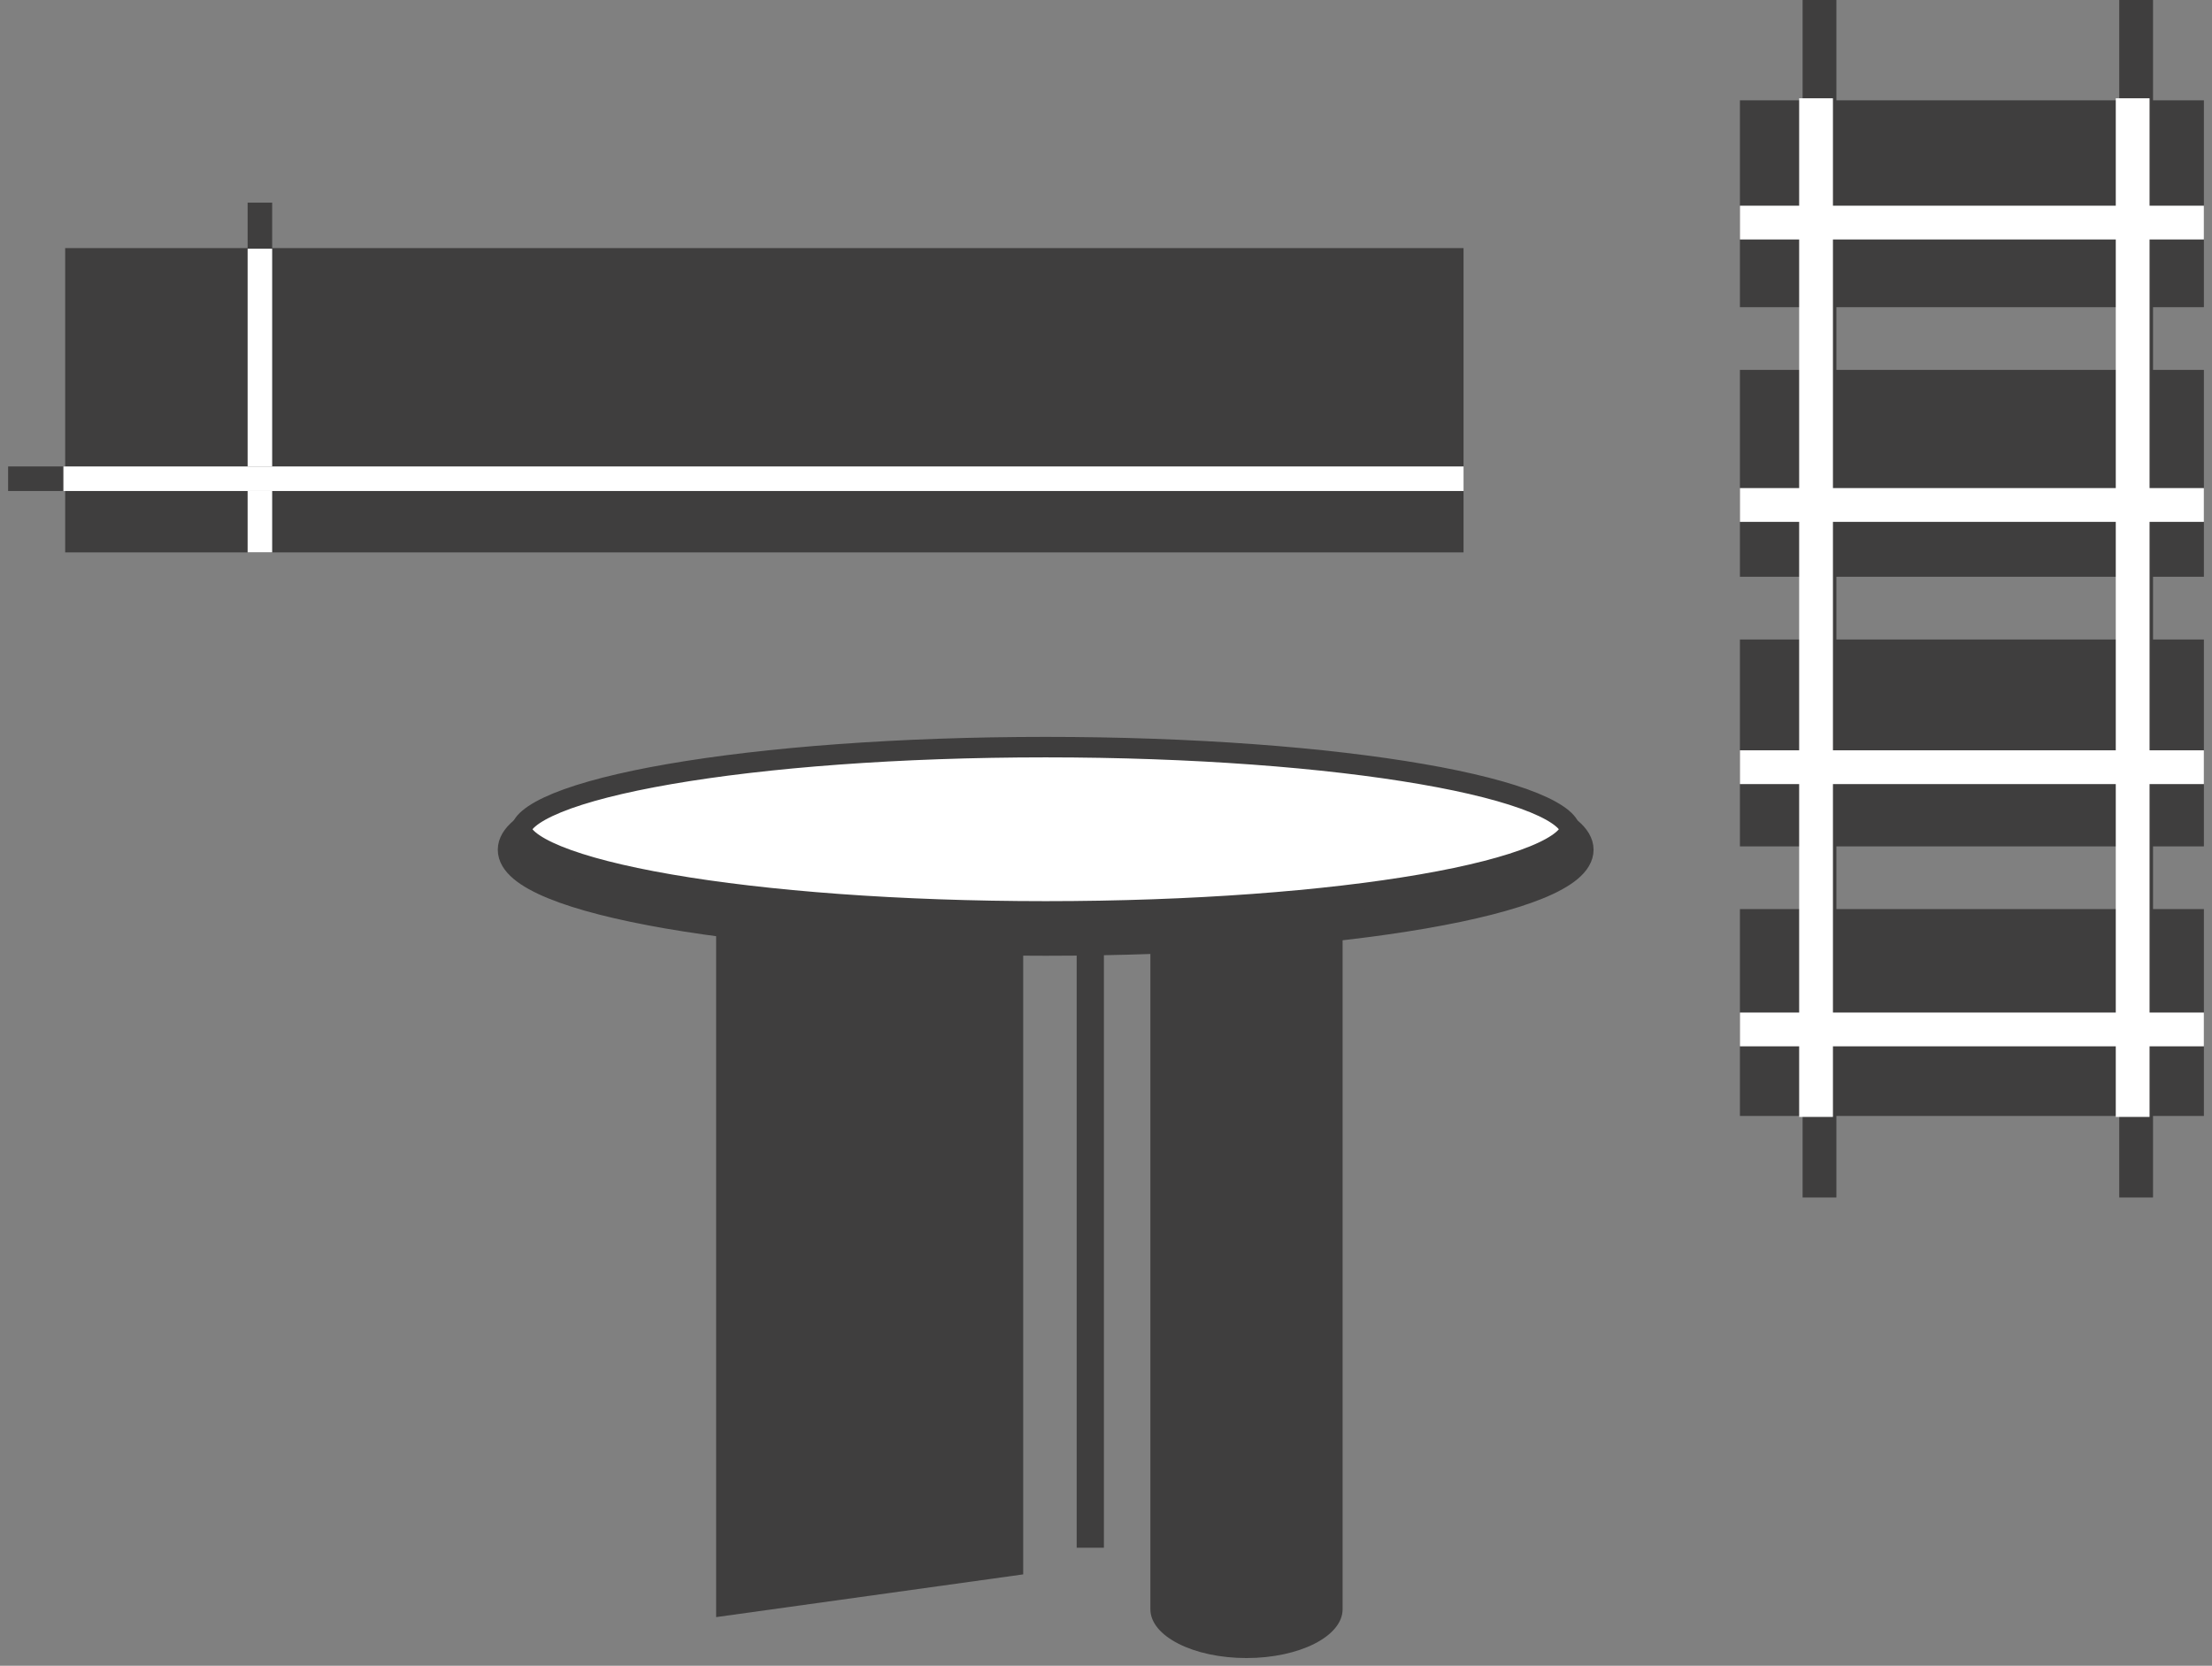
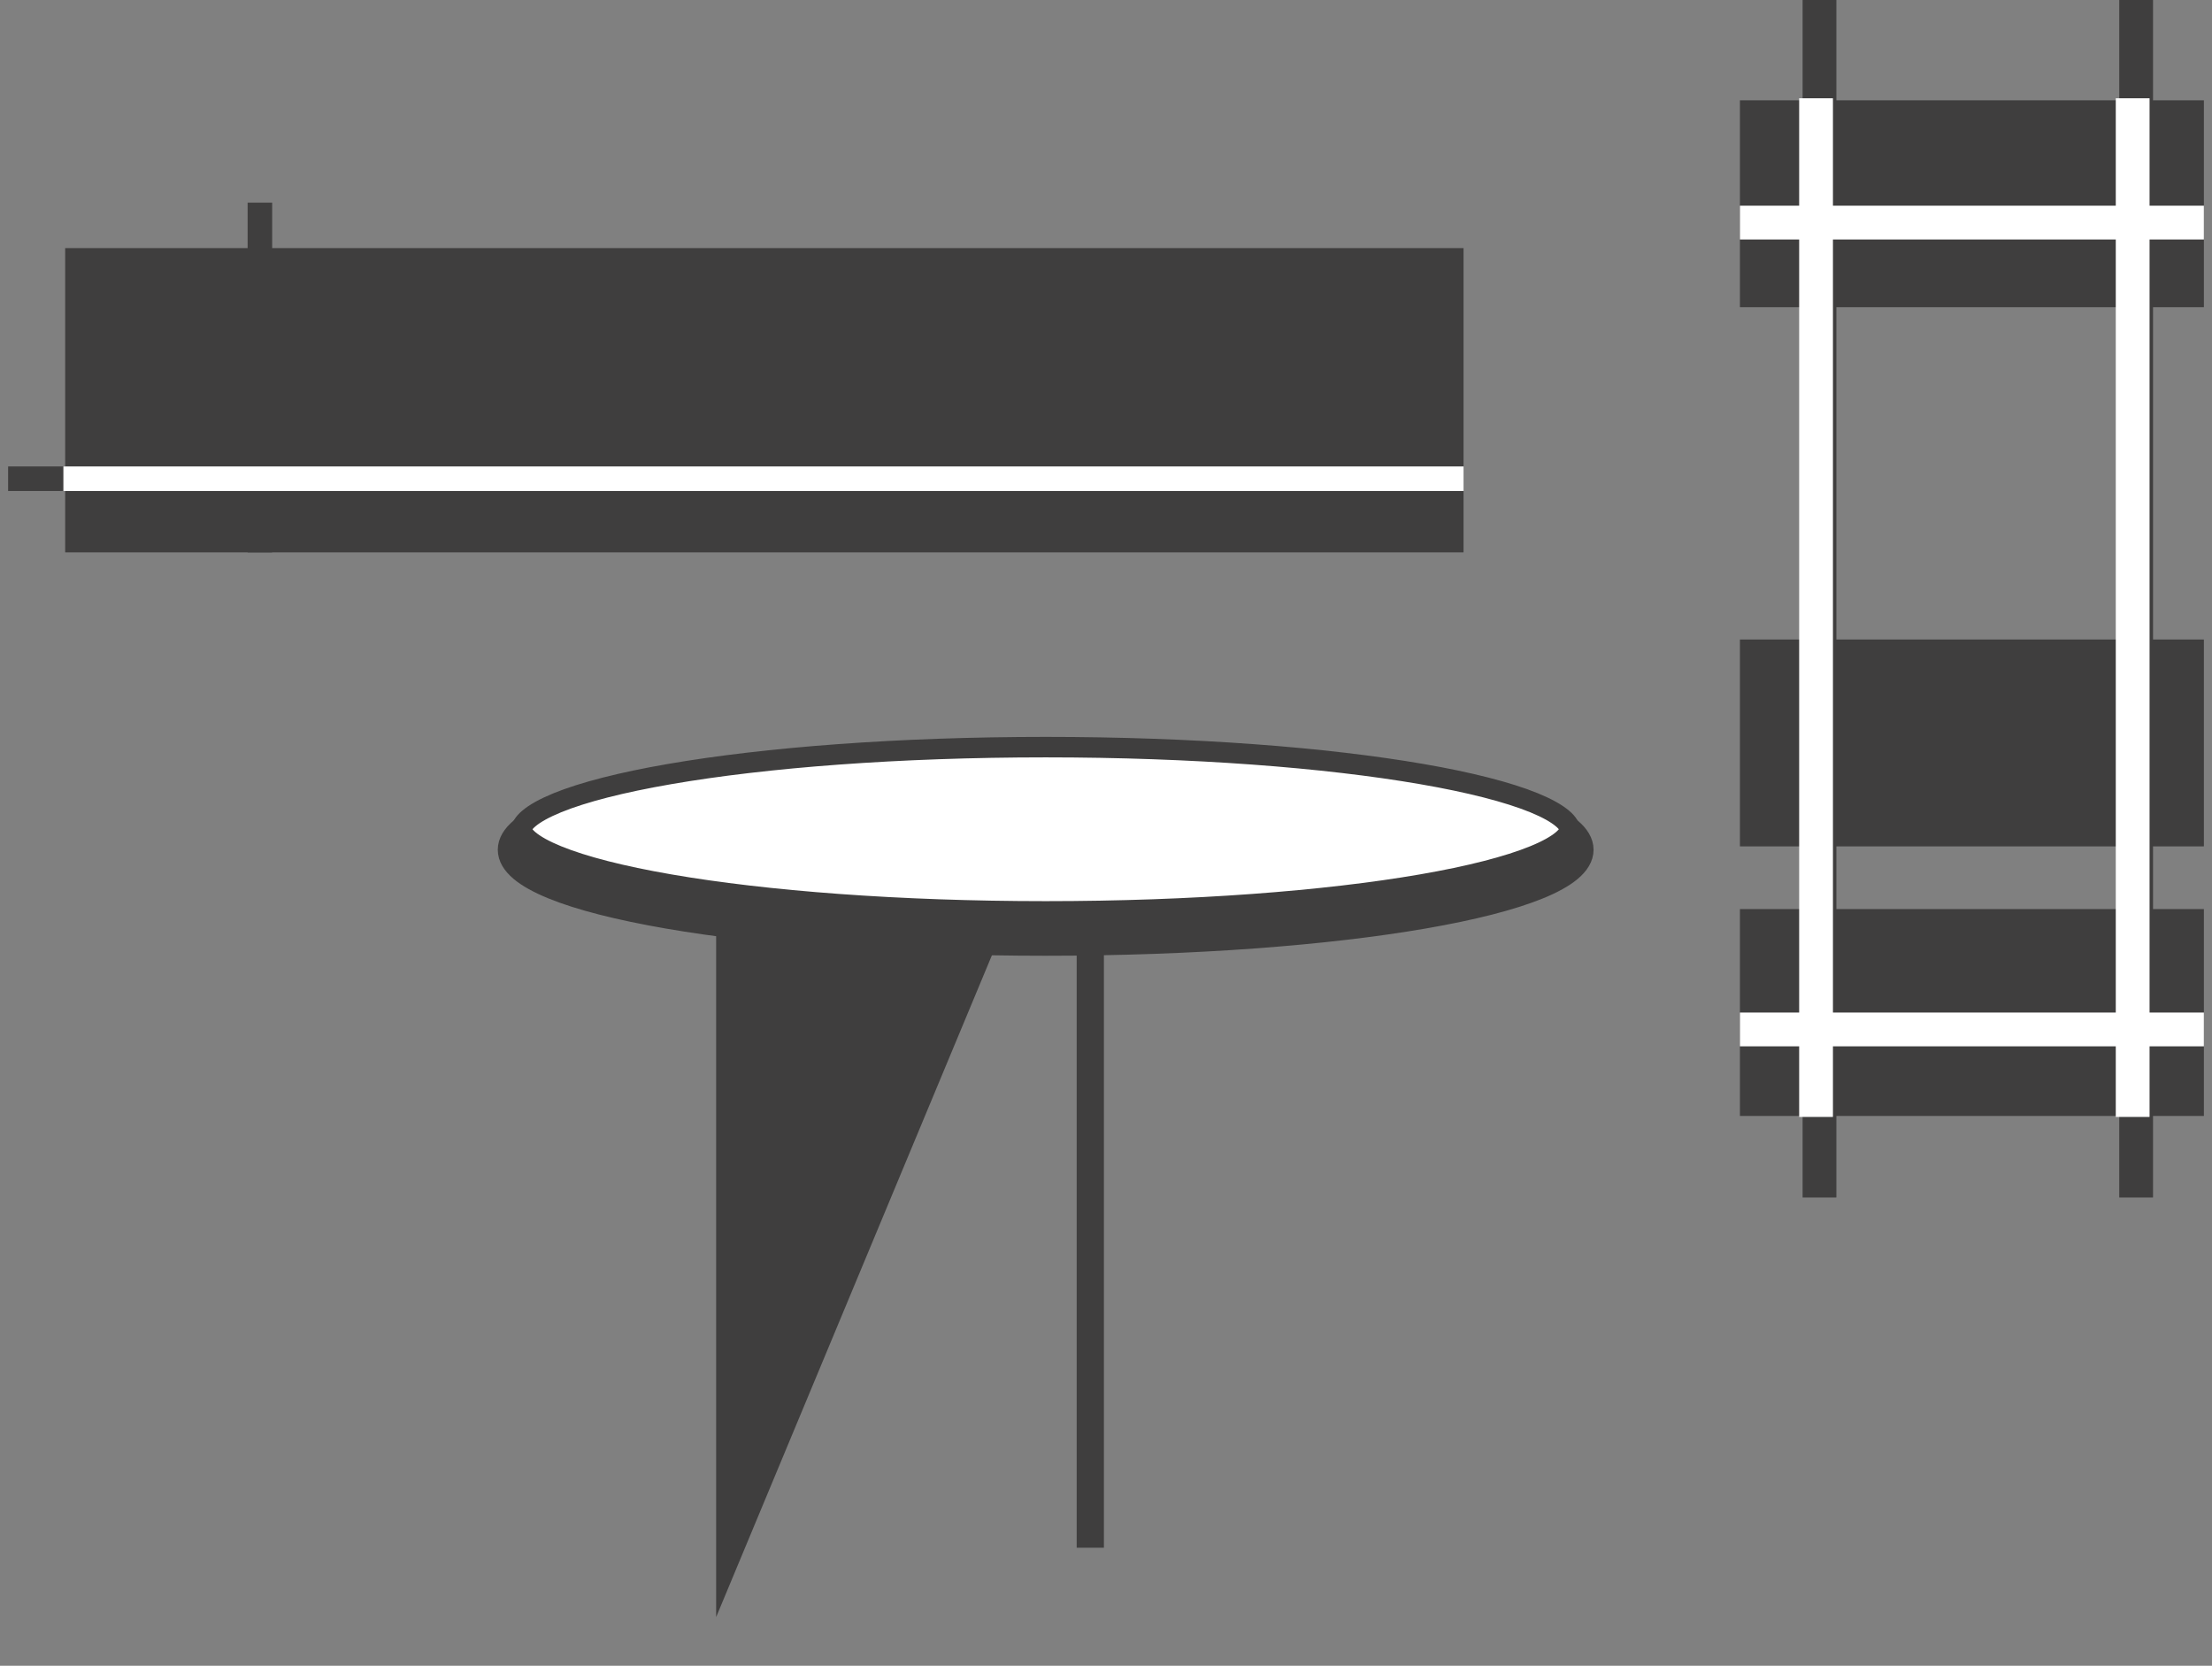
<svg xmlns="http://www.w3.org/2000/svg" width="81" height="61" viewBox="0 0 81 61" fill="none">
  <rect x="0" y="0" width="81" height="61" fill="#808080" stroke="none" />
  <rect x="2.836" y="9.535" width="50.307" height="10.244" fill="#3F3E3E" stroke="#3F3E3E" stroke-width="0.899" />
  <path d="M9.517 7.421L9.517 20.229" stroke="#3F3E3E" stroke-width="0.899" />
-   <path d="M9.517 9.108L9.517 20.229" stroke="white" stroke-width="0.899" />
  <path d="M53.372 17.531L0.297 17.531" stroke="#3F3E3E" stroke-width="0.899" />
  <path d="M53.594 17.531L2.321 17.531" stroke="white" stroke-width="0.899" />
  <line x1="66.627" y1="2.70358e-08" x2="66.627" y2="43.852" stroke="#3F3E3E" stroke-width="1.237" />
  <line x1="78.222" y1="2.70358e-08" x2="78.222" y2="43.852" stroke="#3F3E3E" stroke-width="1.237" />
  <rect x="64.332" y="4.292" width="15.753" height="6.339" fill="#3F3E3E" stroke="#3F3E3E" stroke-width="1.237" />
  <line x1="63.713" y1="8.151" x2="80.703" y2="8.151" stroke="white" stroke-width="1.237" />
-   <rect x="64.332" y="14.164" width="15.753" height="6.339" fill="#3F3E3E" stroke="#3F3E3E" stroke-width="1.237" />
-   <line x1="63.713" y1="18.492" x2="80.703" y2="18.492" stroke="white" stroke-width="1.237" />
  <rect x="64.332" y="24.037" width="15.753" height="6.339" fill="#3F3E3E" stroke="#3F3E3E" stroke-width="1.237" />
-   <line x1="63.713" y1="28.095" x2="80.703" y2="28.095" stroke="white" stroke-width="1.237" />
  <rect x="64.332" y="33.909" width="15.753" height="6.339" fill="#3F3E3E" stroke="#3F3E3E" stroke-width="1.237" />
  <line x1="63.713" y1="37.698" x2="80.703" y2="37.698" stroke="white" stroke-width="1.237" />
  <path d="M66.501 3.599L66.501 40.902" stroke="white" stroke-width="1.237" />
  <path d="M78.095 3.599L78.095 40.902" stroke="white" stroke-width="1.237" />
  <path d="M57.854 31.118C57.854 32.986 49.095 34.5 38.291 34.5C27.487 34.5 18.728 32.986 18.728 31.118C18.728 29.25 27.487 27.735 38.291 27.735C49.095 27.735 57.854 29.25 57.854 31.118Z" fill="#3F3E3E" />
  <path d="M57.854 31.118C57.854 32.986 49.095 34.5 38.291 34.5C27.487 34.5 18.728 32.986 18.728 31.118C18.728 29.25 27.487 27.735 38.291 27.735C49.095 27.735 57.854 29.25 57.854 31.118Z" stroke="#3F3E3E" />
-   <path d="M26.224 32.233H37.468V57.654L26.224 59.219V32.233Z" fill="#3F3E3E" />
+   <path d="M26.224 32.233H37.468L26.224 59.219V32.233Z" fill="#3F3E3E" />
  <line x1="39.925" y1="33.732" x2="39.925" y2="56.678" stroke="#3F3E3E" stroke-width="0.997" />
-   <path fill-rule="evenodd" clip-rule="evenodd" d="M49.164 32.983H42.125V58.912C42.125 58.918 42.125 58.925 42.125 58.931C42.125 59.918 43.7 60.718 45.644 60.718C47.588 60.718 49.163 59.918 49.164 58.932H49.164V32.983Z" fill="#3F3E3E" />
  <path d="M57.479 30.368C57.479 30.443 57.435 30.576 57.214 30.763C56.996 30.947 56.653 31.142 56.175 31.337C55.221 31.727 53.82 32.086 52.06 32.39C48.547 32.998 43.678 33.375 38.291 33.375C32.903 33.375 28.035 32.998 24.522 32.39C22.762 32.086 21.36 31.727 20.407 31.337C19.929 31.142 19.585 30.947 19.367 30.763C19.146 30.576 19.103 30.443 19.103 30.368C19.103 30.292 19.146 30.159 19.367 29.973C19.585 29.788 19.929 29.594 20.407 29.398C21.36 29.009 22.762 28.65 24.522 28.346C28.035 27.738 32.903 27.36 38.291 27.36C43.678 27.36 48.547 27.738 52.06 28.346C53.82 28.65 55.221 29.009 56.175 29.398C56.653 29.594 56.996 29.788 57.214 29.973C57.435 30.159 57.479 30.292 57.479 30.368Z" fill="white" stroke="#3F3E3E" stroke-width="0.75" />
</svg>